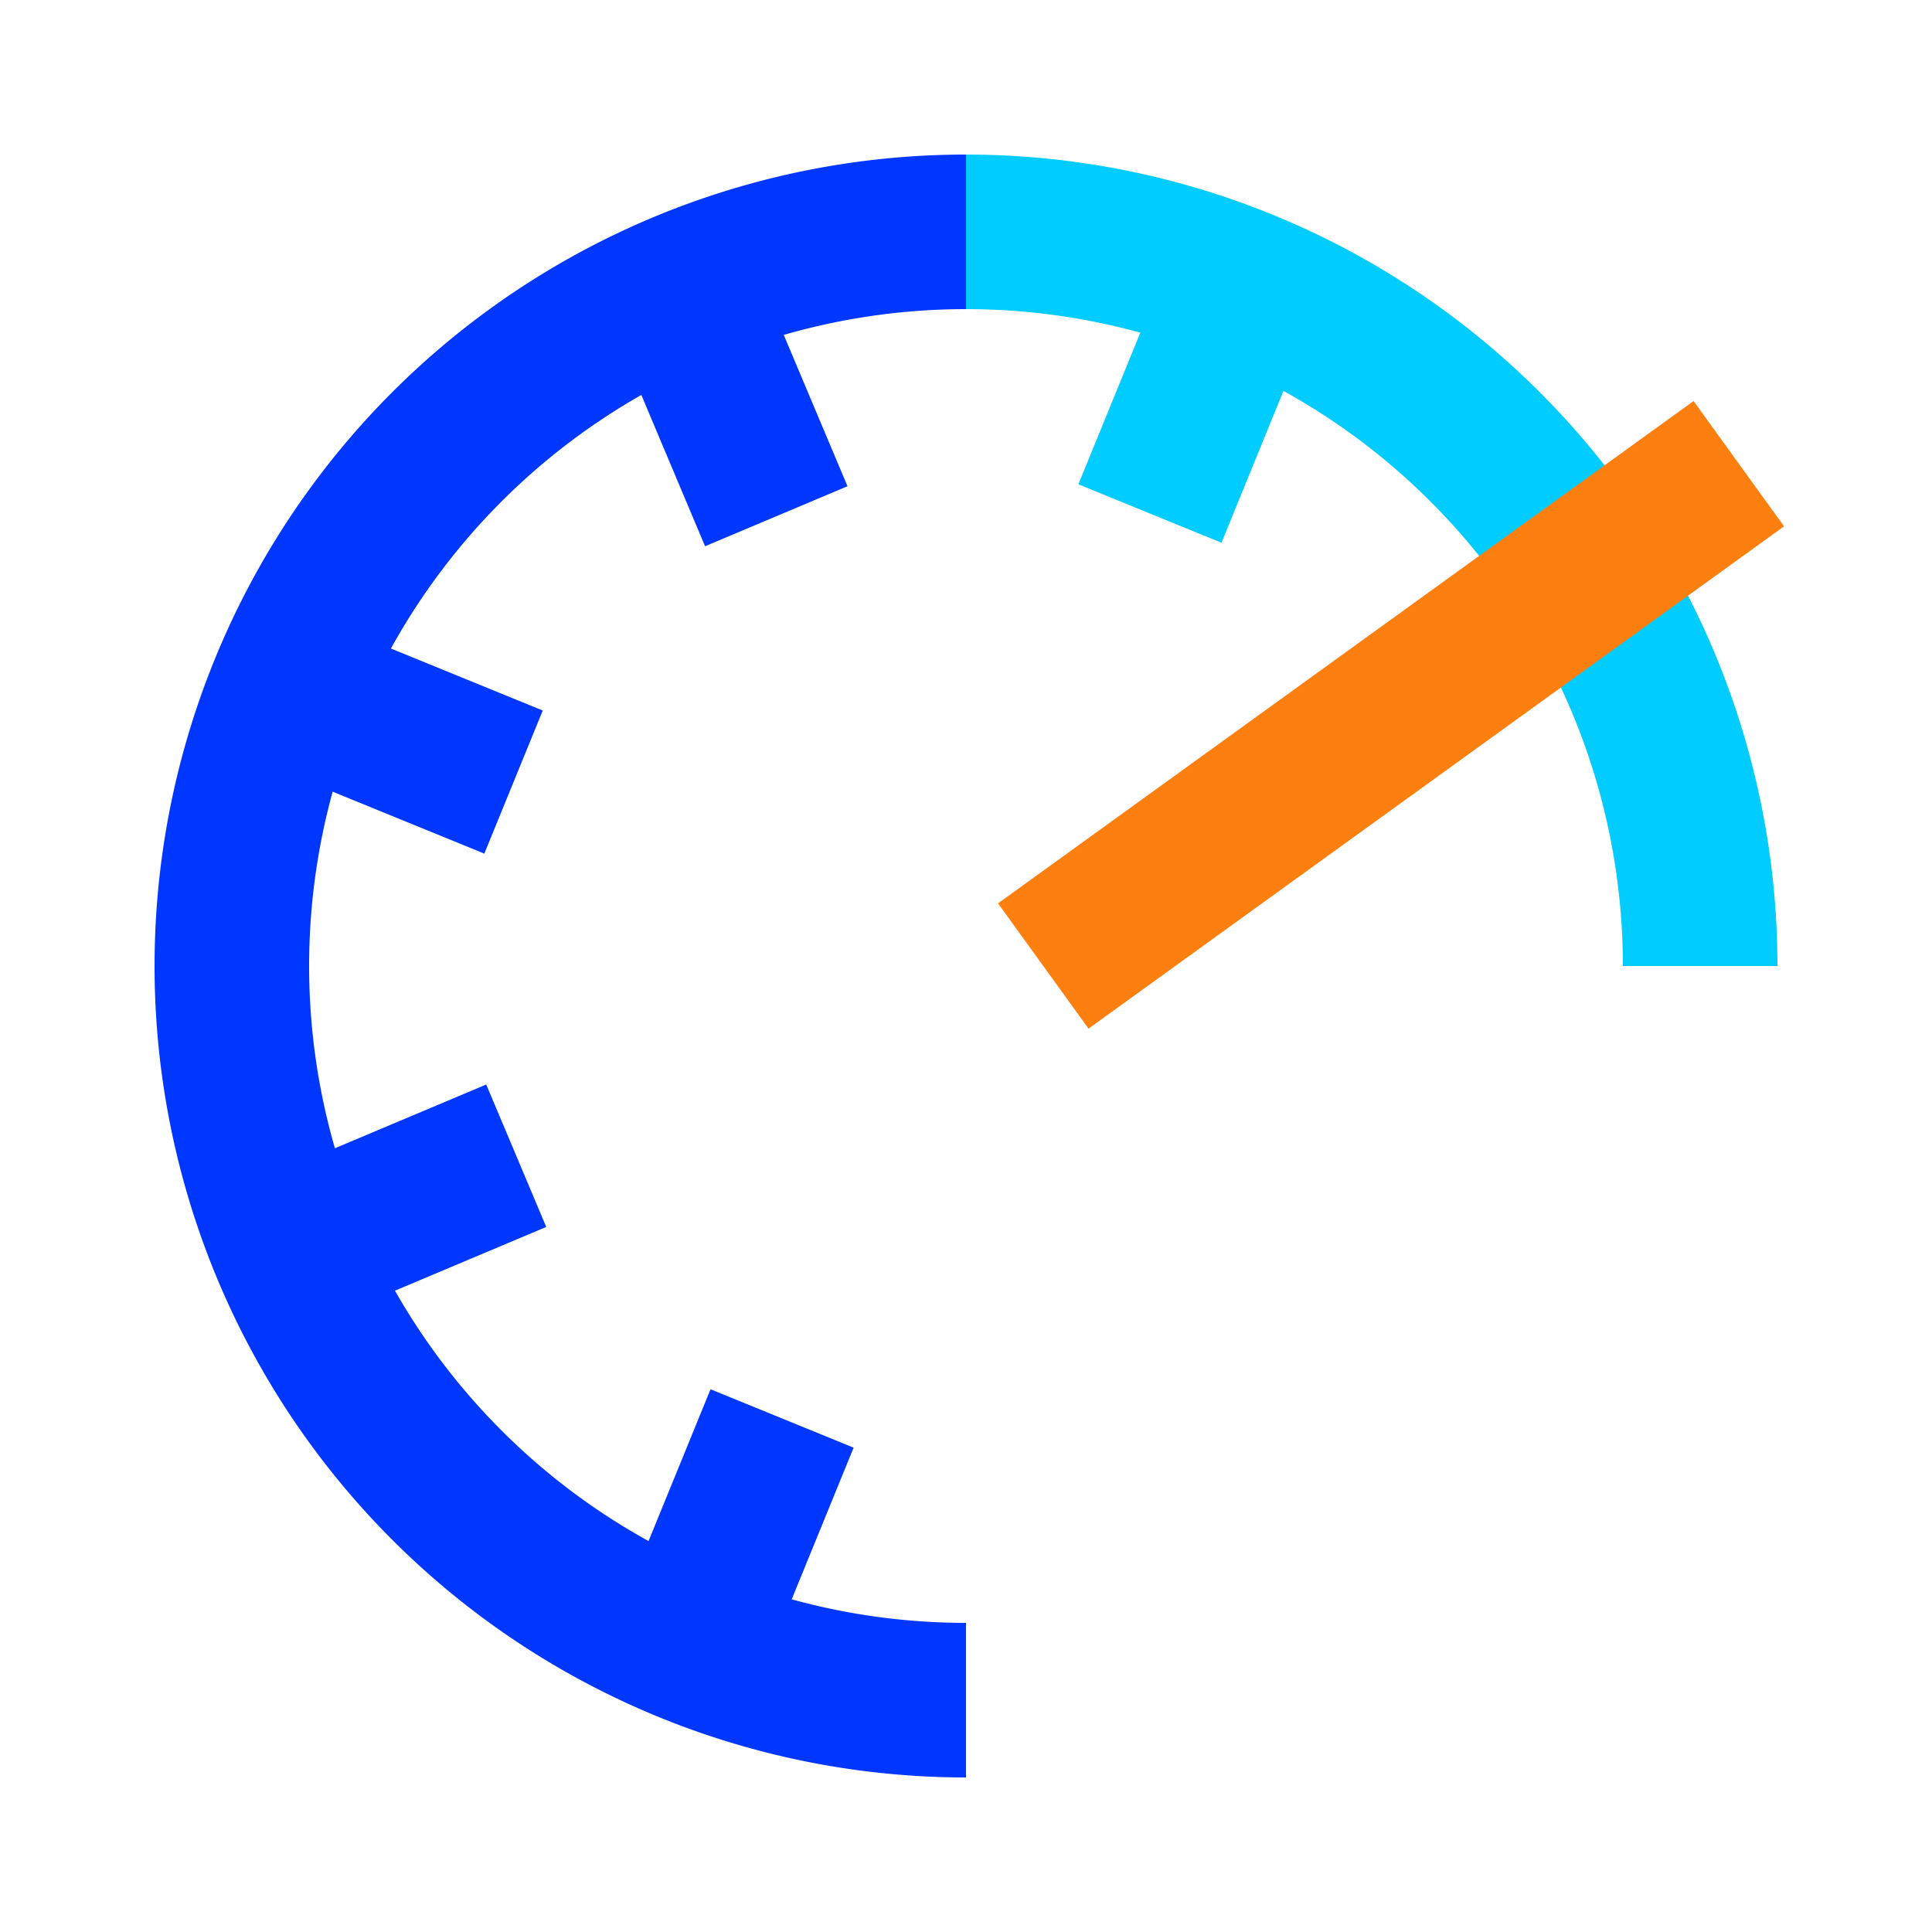
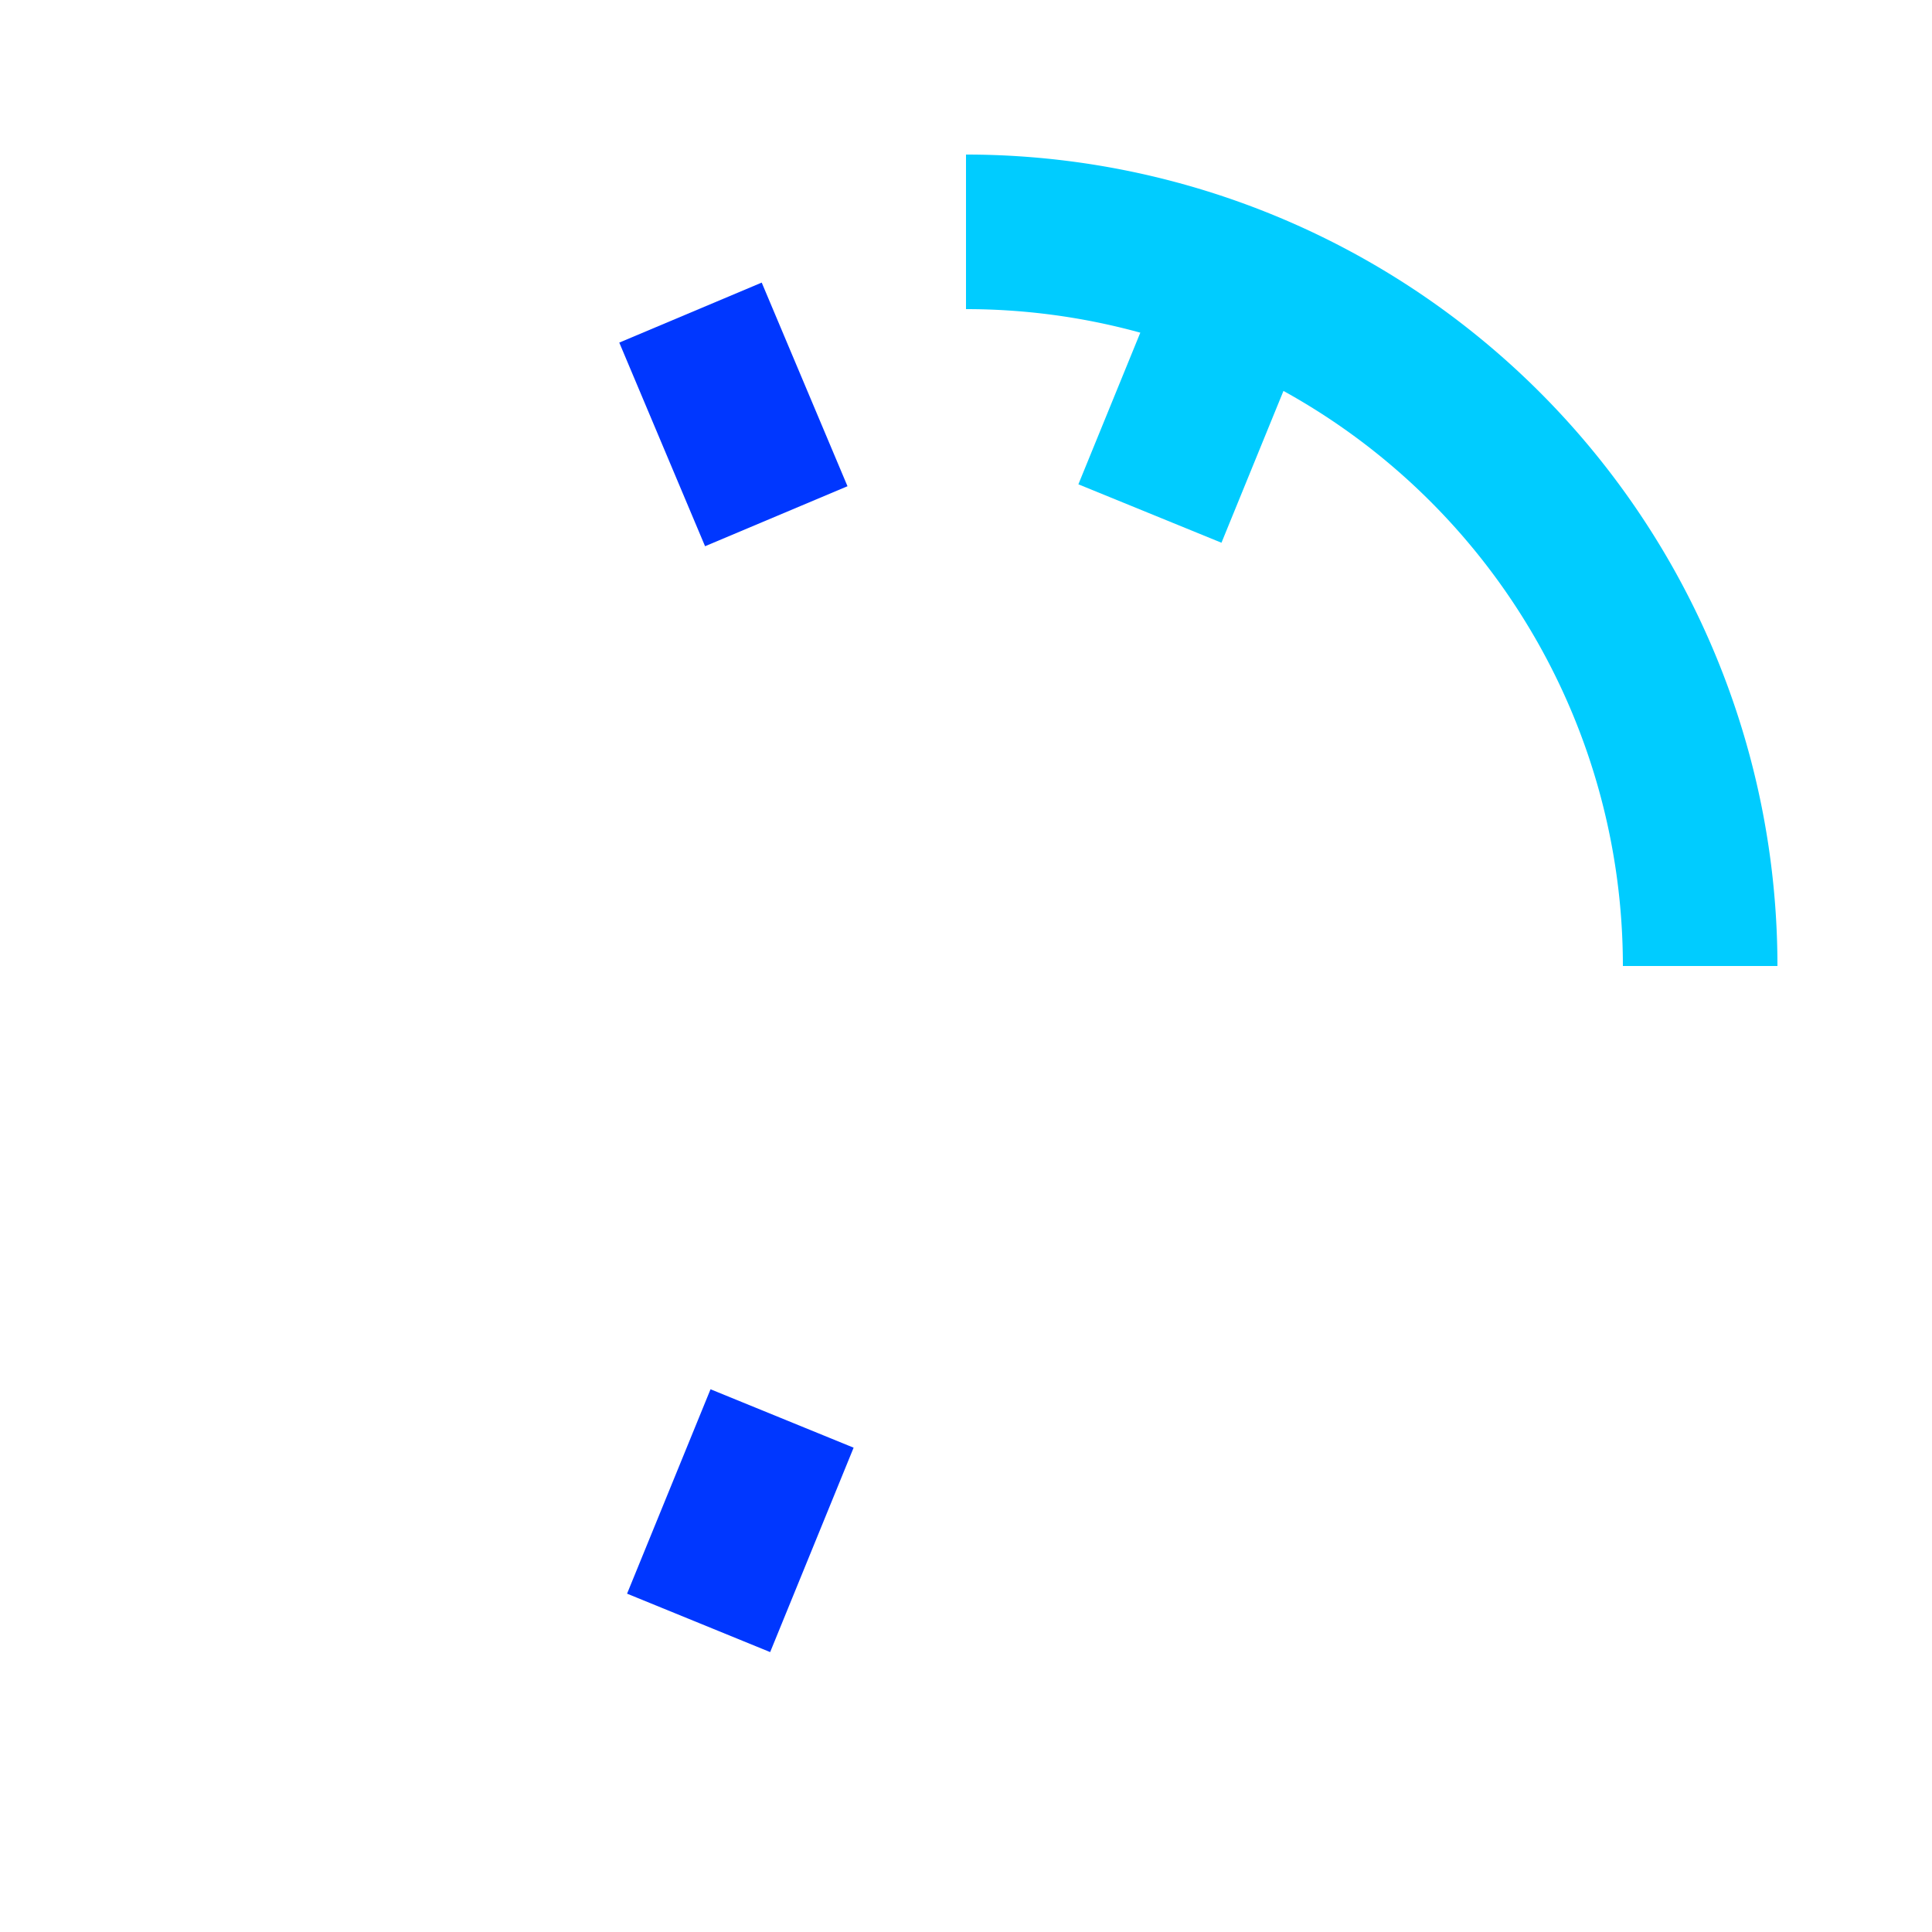
<svg xmlns="http://www.w3.org/2000/svg" viewBox="0 0 50 50">
  <g fill="none" stroke-miterlimit="10" stroke-width="4">
-     <path d="m25 6a19 19 0 0 0 0 38" stroke="#0037ff" />
    <path d="m25 6a19 19 0 0 1 19 19" stroke="#0cf" />
-     <path d="m45 12-18 13" stroke="#fc7f10" />
-     <path d="m13.29 20.24-5.29-2.16" stroke="#0037ff" />
    <path d="m20.24 36.71-2.16 5.29" stroke="#0037ff" />
    <path d="m31.92 8-2.16 5.29" stroke="#0cf" />
    <g stroke="#0037ff">
-       <path d="m13.36 29.91-5.27 2.22" />
      <path d="m17.87 8.09 2.22 5.27" />
    </g>
  </g>
</svg>